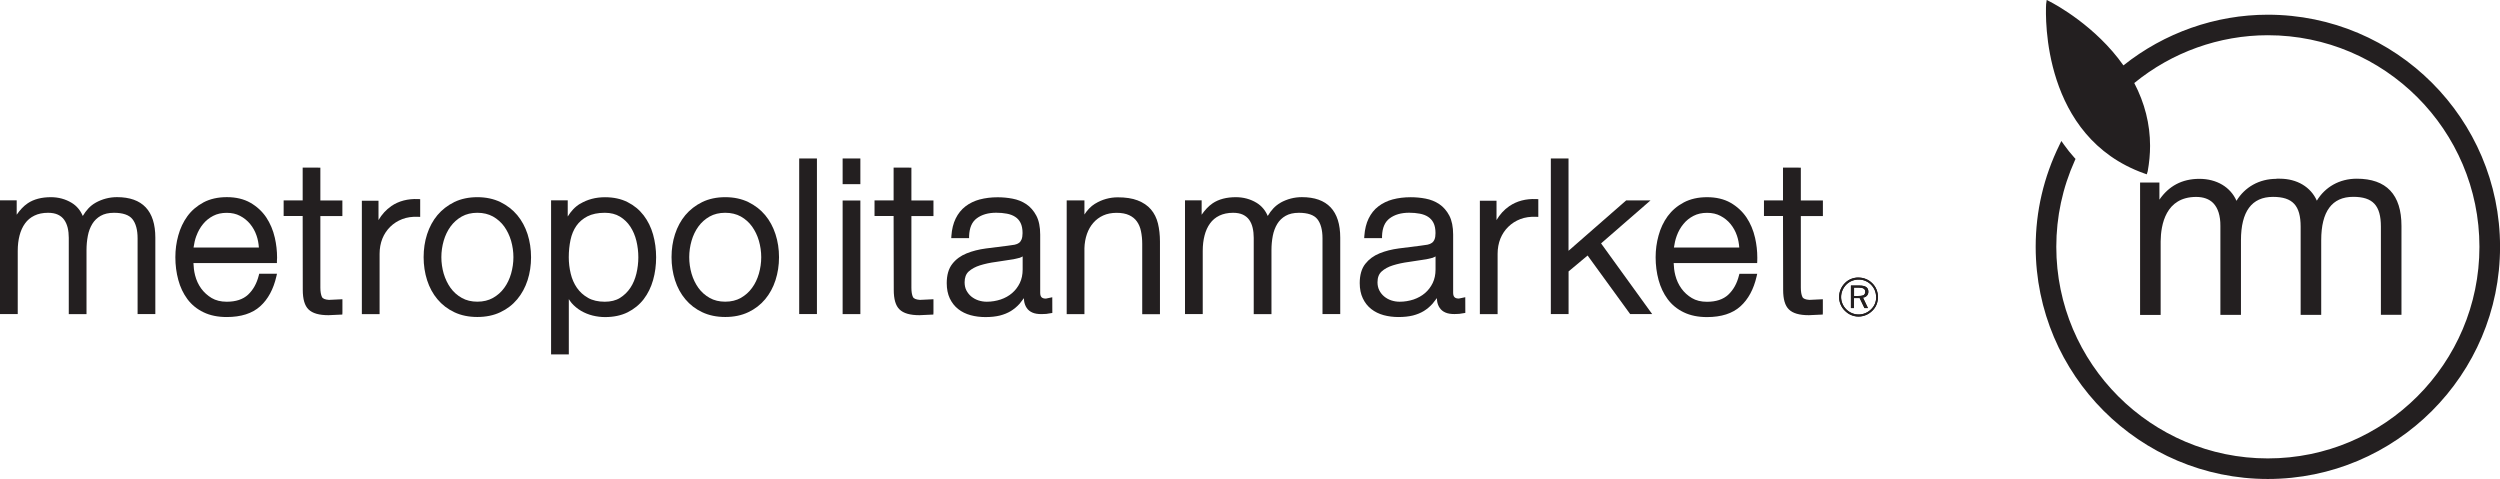
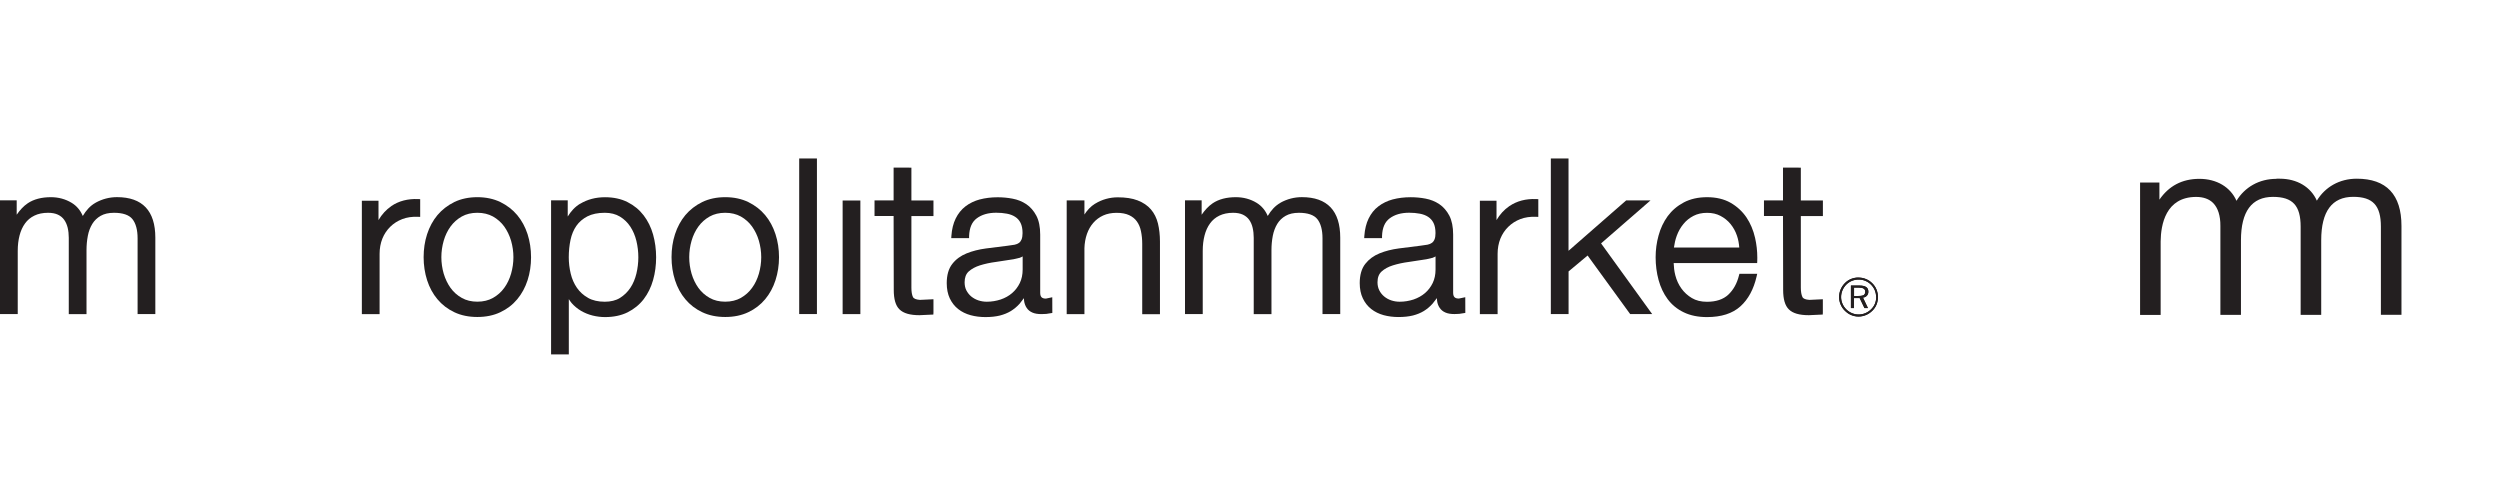
<svg xmlns="http://www.w3.org/2000/svg" id="Layer_1" data-name="Layer 1" viewBox="0 0 503.1 96.4">
  <defs>
    <style>
      .cls-1 {
        fill: #231f20;
        stroke-width: 0px;
      }
    </style>
  </defs>
  <path class="cls-1" d="m19.24,40.8c-1.09.6-1.91,1.54-2.58,2.66-.48-1.13-1.22-2.03-2.25-2.65-1.24-.75-2.65-1.13-4.17-1.13-1.87,0-3.44.41-4.65,1.22-.88.59-1.6,1.4-2.23,2.31v-2.89H0v22.88h3.57v-12.72c0-1.12.12-2.17.37-3.11.24-.93.61-1.74,1.1-2.41.48-.67,1.11-1.2,1.88-1.57.77-.38,1.7-.57,2.76-.57.78,0,1.45.13,1.98.38.53.25.95.6,1.26,1.04.32.45.55.99.7,1.59.15.64.22,1.31.22,2.02v15.36h3.57v-12.88c0-.99.09-1.96.27-2.89.17-.9.48-1.7.9-2.39.41-.67.98-1.22,1.68-1.62.7-.4,1.6-.61,2.68-.61,1.78,0,3.03.43,3.7,1.26.7.87,1.05,2.18,1.05,3.89v15.23h3.57v-15.37c0-5.41-2.6-8.16-7.72-8.16-1.51,0-2.96.38-4.3,1.12Z" />
-   <path class="cls-1" d="m40.94,40.74c-1.31.7-2.4,1.63-3.23,2.77-.82,1.13-1.44,2.44-1.83,3.87-.4,1.42-.59,2.9-.59,4.38,0,1.6.2,3.13.59,4.57.39,1.46,1.01,2.75,1.83,3.86.83,1.12,1.93,2.02,3.25,2.65,1.31.64,2.89.96,4.67.96,2.87,0,5.14-.72,6.73-2.16,1.58-1.42,2.67-3.45,3.26-6.02l.12-.53h-3.58l-.08.33c-.41,1.62-1.13,2.92-2.16,3.88-1.01.94-2.45,1.42-4.28,1.42-1.19,0-2.21-.25-3.04-.74-.85-.51-1.56-1.16-2.12-1.93-.56-.78-.97-1.66-1.22-2.65h0c-.22-.85-.3-1.66-.33-2.46h16.8v-.42c.02-.22.03-.44.03-.67,0-1.35-.15-2.68-.45-4-.35-1.54-.94-2.92-1.74-4.12-.81-1.2-1.89-2.19-3.18-2.93-1.31-.75-2.9-1.13-4.73-1.13s-3.38.36-4.7,1.05Zm-2.54,14.88h0Zm1.12-8.15c.33-.91.79-1.71,1.35-2.39.55-.68,1.24-1.23,2.03-1.64.78-.41,1.7-.61,2.73-.61s1.9.2,2.68.61c.79.41,1.47.96,2.03,1.64.56.68,1,1.47,1.3,2.36.26.75.4,1.55.46,2.37h-13.15c.12-.79.28-1.58.56-2.33Z" />
-   <path class="cls-1" d="m64.05,33.73h-3.14v6.6h-3.83v3.14h3.83c0,.81.02,14.62.02,14.62v.23c0,1.89.38,3.18,1.15,3.94.8.79,2.12,1.17,4.03,1.17l2.78-.13.02-.41v-2.67l-2.71.13c-.76-.05-1.24-.24-1.41-.58-.21-.44-.32-1.07-.32-1.88v-14.41h4.43v-3.14h-4.43v-6.6h-.43Z" />
  <path class="cls-1" d="m78.76,41.47c-1.06.72-1.92,1.68-2.59,2.82v-3.9h-3.35v22.82h3.57v-12.13c0-1.1.19-2.13.56-3.06.37-.92.91-1.72,1.58-2.38.68-.67,1.49-1.19,2.43-1.55.93-.36,1.99-.51,3.15-.46l.45.02v-3.57l-.42-.02c-2.08-.09-3.89.39-5.39,1.41Z" />
  <path class="cls-1" d="m91.43,40.66c-1.34.66-2.48,1.54-3.4,2.63-.91,1.09-1.61,2.39-2.08,3.84-.47,1.44-.7,3-.7,4.63s.24,3.19.7,4.63c.47,1.46,1.17,2.75,2.08,3.83.92,1.1,2.06,1.98,3.4,2.61,1.34.64,2.9.96,4.63.96s3.29-.32,4.63-.96c1.34-.63,2.49-1.51,3.4-2.61.91-1.09,1.61-2.38,2.08-3.83.47-1.45.7-3.01.7-4.63s-.24-3.19-.7-4.63c-.47-1.45-1.17-2.75-2.08-3.84-.92-1.1-2.06-1.97-3.4-2.63h0c-1.35-.65-2.91-.98-4.63-.98s-3.29.33-4.64.98Zm4.64,2.16c1.19,0,2.24.26,3.14.75.9.51,1.66,1.19,2.26,2.01.6.84,1.06,1.8,1.38,2.87.31,1.08.47,2.2.47,3.31s-.16,2.23-.47,3.31c-.31,1.07-.77,2.04-1.38,2.87-.6.83-1.36,1.5-2.26,2.01-.89.5-1.95.76-3.14.76s-2.25-.25-3.14-.76c-.91-.51-1.66-1.18-2.26-2.01-.6-.84-1.06-1.81-1.38-2.87-.31-1.08-.47-2.19-.47-3.31s.16-2.23.47-3.31c.31-1.07.77-2.03,1.38-2.87.6-.82,1.36-1.5,2.26-2.01.89-.5,1.95-.75,3.14-.75Z" />
  <path class="cls-1" d="m116.74,41c-1.07.64-1.85,1.54-2.49,2.57v-3.25h-3.35v31h3.57v-11.13c.18.28.35.54.56.79.55.63,1.2,1.16,1.91,1.58.71.41,1.49.73,2.32.94.83.2,1.66.31,2.49.31,1.73,0,3.26-.32,4.55-.96,1.28-.64,2.37-1.52,3.23-2.63.85-1.11,1.49-2.41,1.9-3.87.41-1.44.61-2.98.61-4.57s-.21-3.14-.61-4.58c-.41-1.45-1.05-2.75-1.9-3.86-.86-1.12-1.94-2.01-3.23-2.66-1.29-.66-2.82-.99-4.55-.99-1.86,0-3.54.44-5,1.32Zm1.6,18.94c-.92-.51-1.67-1.2-2.24-2.02-.57-.83-1-1.79-1.25-2.86-.26-1.08-.39-2.2-.39-3.29,0-1.22.12-2.39.35-3.49.23-1.08.62-2.03,1.18-2.83.55-.79,1.3-1.43,2.22-1.91.93-.47,2.1-.72,3.5-.72,1.19,0,2.21.26,3.05.77.85.51,1.55,1.2,2.09,2.02.55.84.96,1.8,1.22,2.87.26,1.08.39,2.19.39,3.29s-.13,2.21-.39,3.29c-.26,1.06-.66,2.04-1.22,2.87-.54.82-1.25,1.5-2.09,2.03-.83.51-1.86.76-3.05.76-1.33,0-2.47-.26-3.38-.78Z" />
  <path class="cls-1" d="m141.32,40.66c-1.34.66-2.48,1.54-3.4,2.63-.91,1.09-1.61,2.39-2.08,3.84-.47,1.44-.7,3-.7,4.63s.24,3.19.7,4.63c.47,1.46,1.17,2.75,2.08,3.83.92,1.1,2.06,1.98,3.4,2.61,1.35.64,2.9.96,4.63.96s3.29-.32,4.63-.96c1.34-.63,2.48-1.51,3.4-2.61.91-1.09,1.61-2.38,2.08-3.83.47-1.45.71-3.01.71-4.63s-.24-3.19-.71-4.63c-.47-1.45-1.17-2.75-2.08-3.84-.92-1.1-2.06-1.97-3.4-2.63h0c-1.35-.65-2.9-.98-4.63-.98s-3.29.33-4.63.98Zm4.63,2.16c1.19,0,2.25.26,3.14.75.9.51,1.66,1.19,2.25,2.01.6.84,1.07,1.8,1.38,2.87.31,1.08.47,2.2.47,3.31s-.16,2.23-.47,3.31c-.31,1.07-.77,2.04-1.38,2.87-.6.83-1.36,1.5-2.25,2.01-.89.5-1.95.76-3.14.76s-2.25-.25-3.14-.76c-.9-.51-1.66-1.18-2.26-2.01-.6-.84-1.07-1.81-1.38-2.87-.31-1.08-.47-2.19-.47-3.31s.16-2.23.47-3.31c.31-1.07.77-2.03,1.38-2.87.59-.82,1.36-1.5,2.26-2.01.89-.5,1.95-.75,3.14-.75Z" />
  <path class="cls-1" d="m163.97,31.89h-3.14v31.31h3.57v-31.31h-.43Z" />
  <g>
-     <path class="cls-1" d="m172.71,31.89h-3.14v5.17h3.57v-5.17h-.43Z" />
    <path class="cls-1" d="m172.71,40.35h-3.14v22.86h3.57v-22.86h-.43Z" />
  </g>
  <path class="cls-1" d="m182.97,33.73h-3.14v6.6h-3.84v3.14h3.84c0,.81.03,14.62.03,14.62,0,.07,0,.15,0,.23,0,1.89.37,3.18,1.15,3.94.8.79,2.12,1.17,4.03,1.17l2.79-.13.02-.41v-2.67l-2.72.13c-.76-.05-1.24-.24-1.41-.58-.21-.44-.31-1.07-.31-1.88v-14.41h4.44v-3.14h-4.44v-6.6h-.43Z" />
  <path class="cls-1" d="m197.21,40.12c-1.11.3-2.09.77-2.91,1.4-.83.64-1.5,1.47-1.98,2.46-.48.98-.77,2.16-.86,3.48l-.03.46h3.59v-.42c.07-1.66.56-2.83,1.54-3.56,1-.75,2.31-1.13,3.91-1.13.77,0,1.49.06,2.16.19.64.12,1.2.33,1.67.64.47.3.82.7,1.08,1.22.26.52.4,1.21.4,2.04,0,.53-.07.96-.2,1.28-.13.3-.29.53-.52.7-.23.17-.53.3-.89.37l-1.45.21s-4.3.54-4.3.54c-1.43.19-2.74.52-3.9.99-1.19.48-2.16,1.19-2.88,2.12-.74.94-1.12,2.24-1.12,3.87,0,1.17.21,2.2.61,3.06.42.87.98,1.6,1.7,2.16.71.56,1.55.97,2.5,1.23.92.25,1.93.38,2.98.38,1.11,0,2.09-.11,2.9-.31.82-.21,1.56-.51,2.21-.9.64-.4,1.24-.89,1.76-1.47,0,0,.45-.58.87-1.13.02.26.04.57.04.57.08.53.25.99.52,1.39.27.41.66.73,1.15.94.47.21,1.07.31,1.82.31l.97-.04,1.22-.19v-.37s-.01-2.79-.01-2.79l-.61.13-.67.14c-.82,0-1.15-.34-1.15-1.19v-11.69c0-1.54-.26-2.83-.78-3.81-.52-.98-1.2-1.76-2.02-2.31-.81-.54-1.74-.92-2.77-1.11-.99-.19-2-.28-2.98-.28-1.32,0-2.53.15-3.61.44Zm-4.89,3.86h0Zm12.97,7.86c.2-.06.35-.15.51-.24v2.64c0,1.01-.19,1.92-.57,2.71-.39.8-.91,1.48-1.55,2.03-.65.56-1.42.99-2.3,1.29-.89.29-1.83.45-2.8.45-.57,0-1.15-.09-1.69-.27-.54-.18-1.02-.45-1.44-.79-.41-.34-.73-.76-.98-1.23-.23-.46-.35-1-.35-1.61,0-.96.27-1.67.81-2.18.59-.53,1.36-.95,2.28-1.24.96-.3,2.05-.54,3.22-.69l3.53-.54s1.33-.31,1.33-.31Z" />
  <path class="cls-1" d="m220.4,40.97c-.94.58-1.62,1.35-2.17,2.2v-2.84h-3.57v22.88h3.57v-13.27c.03-1.02.2-1.98.51-2.87.31-.87.74-1.62,1.29-2.24.54-.62,1.21-1.12,1.98-1.47.78-.35,1.69-.53,2.7-.53s1.86.16,2.52.47c.66.31,1.18.73,1.56,1.27.39.55.67,1.2.82,1.96.16.77.25,1.62.25,2.53v14.17h3.57v-14.6c0-1.33-.14-2.56-.4-3.64-.27-1.11-.75-2.07-1.42-2.85-.67-.78-1.56-1.38-2.67-1.81-1.08-.42-2.43-.62-4.01-.62s-3.17.43-4.54,1.28Z" />
  <path class="cls-1" d="m257.7,40.8c-1.09.6-1.92,1.54-2.58,2.66-.48-1.13-1.23-2.03-2.25-2.65-1.24-.75-2.65-1.13-4.17-1.13-1.87,0-3.44.41-4.65,1.22-.88.59-1.59,1.4-2.23,2.31v-2.89h-3.35v22.88h3.57v-12.72c0-1.12.12-2.17.37-3.11.24-.93.61-1.74,1.1-2.41.48-.67,1.11-1.2,1.88-1.57s1.7-.57,2.76-.57c.78,0,1.45.13,1.98.38.52.25.95.6,1.26,1.04.32.45.55.99.69,1.59.15.64.22,1.31.22,2.02v15.36h3.57v-12.88c0-.99.09-1.96.27-2.89.18-.9.48-1.7.9-2.39.41-.67.97-1.22,1.68-1.62.7-.4,1.59-.61,2.67-.61,1.78,0,3.03.43,3.7,1.26.7.87,1.05,2.18,1.05,3.89v15.23h3.57v-15.37c0-5.41-2.6-8.16-7.72-8.16-1.52,0-2.97.38-4.31,1.12Z" />
  <path class="cls-1" d="m280.3,40.12c-1.11.3-2.08.77-2.9,1.4-.84.63-1.5,1.47-1.98,2.46-.48.98-.76,2.16-.86,3.48l-.03.46h3.59v-.42c.06-1.66.56-2.83,1.54-3.56,1-.75,2.31-1.13,3.91-1.13.76,0,1.49.06,2.16.19.63.12,1.2.33,1.67.64.46.3.82.71,1.08,1.22.26.52.4,1.21.4,2.04,0,.53-.06.96-.2,1.28-.12.3-.3.53-.52.69-.23.17-.53.3-.89.37l-1.45.21s-4.29.54-4.29.54c-1.44.19-2.75.52-3.9.99-1.19.48-2.15,1.19-2.88,2.12-.74.94-1.12,2.24-1.12,3.87,0,1.17.21,2.2.62,3.06.41.87.98,1.6,1.7,2.16.71.56,1.55.97,2.49,1.23.93.25,1.94.38,2.99.38,1.11,0,2.08-.11,2.9-.31.82-.21,1.56-.51,2.2-.9.65-.4,1.23-.89,1.75-1.47,0,0,.45-.58.88-1.13.01.26.04.57.04.57.07.53.25,1,.52,1.39.27.41.66.73,1.15.94.47.21,1.07.31,1.82.31l.97-.04,1.22-.19v-.37s-.01-2.79-.01-2.79l-.61.13-.68.14c-.81,0-1.15-.34-1.15-1.19v-11.69c0-1.54-.26-2.82-.77-3.81-.52-.98-1.2-1.76-2.02-2.31-.81-.54-1.74-.92-2.76-1.11-.99-.19-2-.28-2.98-.28-1.32,0-2.53.15-3.62.44Zm-4.89,3.86h0Zm12.97,7.86c.2-.06.35-.15.51-.24v2.64c0,1.01-.19,1.92-.57,2.71-.39.8-.91,1.48-1.55,2.03-.65.56-1.43.99-2.3,1.29-.89.29-1.83.45-2.8.45-.58,0-1.15-.09-1.69-.27-.54-.18-1.02-.45-1.43-.79-.41-.34-.74-.76-.98-1.23-.23-.46-.36-1-.36-1.61,0-.96.27-1.67.82-2.18.58-.53,1.35-.95,2.28-1.24.96-.3,2.05-.54,3.22-.69l3.53-.54s1.32-.31,1.32-.31Z" />
  <path class="cls-1" d="m303.75,41.47c-1.06.72-1.92,1.68-2.59,2.82v-3.9h-3.35v22.82h3.57v-12.13c0-1.1.19-2.13.56-3.06.38-.92.91-1.72,1.59-2.38.68-.67,1.49-1.19,2.43-1.55.94-.36,2-.51,3.15-.46l.46.02v-3.57l-.42-.02c-2.08-.09-3.89.39-5.39,1.41Z" />
  <path class="cls-1" d="m315.23,31.89h-3.14v31.31h3.57v-8.58c.26-.22,3.26-2.72,3.83-3.2.51.7,8.56,11.78,8.56,11.78h4.43s-9.84-13.61-10.28-14.22c.56-.49,9.95-8.65,9.95-8.65h-4.9s-10.32,9.03-11.6,10.14v-18.58h-.43Z" />
  <path class="cls-1" d="m338.84,40.74c-1.32.7-2.4,1.63-3.24,2.77-.82,1.13-1.44,2.44-1.83,3.88-.4,1.42-.59,2.9-.59,4.38,0,1.59.2,3.13.59,4.57.4,1.46,1.01,2.75,1.83,3.86.83,1.12,1.92,2.02,3.24,2.65,1.32.64,2.89.96,4.67.96,2.88,0,5.14-.72,6.73-2.16,1.58-1.42,2.67-3.45,3.26-6.02l.12-.53h-3.58l-.09.33c-.4,1.62-1.13,2.92-2.16,3.88-1.01.94-2.45,1.42-4.28,1.42-1.19,0-2.21-.25-3.04-.75-.84-.5-1.55-1.15-2.11-1.93-.56-.78-.97-1.67-1.22-2.65h0c-.22-.85-.3-1.66-.33-2.46h16.8l.02-.42c.01-.22.01-.44.01-.66,0-1.35-.15-2.69-.45-4-.35-1.54-.94-2.93-1.74-4.12-.82-1.2-1.89-2.19-3.18-2.93-1.31-.75-2.91-1.13-4.73-1.13s-3.37.36-4.69,1.05Zm-2.54,14.88h0Zm1.12-8.15c.33-.91.79-1.71,1.35-2.39.55-.68,1.24-1.23,2.03-1.64.79-.41,1.7-.61,2.73-.61s1.91.2,2.69.61c.79.41,1.48.96,2.03,1.64.56.68,1,1.47,1.3,2.36.26.76.4,1.55.46,2.37h-13.15c.12-.79.28-1.58.56-2.33Z" />
  <path class="cls-1" d="m361.95,33.73h-3.14v6.6h-3.83v3.14h3.83c0,.81.03,14.62.03,14.62v.23c0,1.89.37,3.18,1.15,3.94.79.79,2.11,1.17,4.03,1.17l2.79-.13.02-.41v-2.67l-2.71.13c-.76-.05-1.24-.24-1.4-.58-.21-.44-.32-1.07-.32-1.88v-14.41h4.44v-3.14h-4.44v-6.6h-.43Z" />
  <g>
    <path class="cls-1" d="m458.1,35.99c-3.48,0-6.36,1.68-8.03,4.42-1.2-2.74-3.96-4.42-7.47-4.42s-6.16,1.46-8.04,4.19v-3.44h-3.89v26.64h4.14v-14.81c.04-3.34,1-8.94,7.15-8.94,1.46,0,2.61.42,3.42,1.23.97.99,1.47,2.58,1.45,4.61v17.9h4.14v-15.01c0-5.8,2.17-8.74,6.45-8.74,3.95,0,5.56,1.74,5.56,6v17.74h4.14v-15.01c0-5.8,2.17-8.74,6.45-8.74,3.94,0,5.56,1.74,5.56,6v17.74h4.14v-17.89c0-6.3-3.03-9.5-9-9.5-3.49,0-6.37,1.68-8.03,4.42-1.21-2.74-3.97-4.42-7.47-4.42h-.65Z" />
-     <path class="cls-1" d="m411.76.84c-.14,2.71-.75,26.7,19.69,34.04l.57.2.19-.64c.31-1.72.47-3.42.47-5.1,0-4.38-1.08-8.61-3.18-12.63,7.58-6.2,17.11-9.62,26.88-9.62,23.48,0,42.58,19.1,42.58,42.58s-19.1,42.58-42.58,42.58-42.57-19.1-42.57-42.58c0-6.02,1.25-11.87,3.73-17.38l.14-.31-.23-.25c-.75-.83-1.46-1.72-2.12-2.65l-.5-.71-.38.78c-3.17,6.46-4.79,13.37-4.79,20.52,0,25.76,20.96,46.72,46.72,46.72s46.73-20.96,46.73-46.72S482.14,2.96,456.37,2.96c-10.52,0-20.81,3.63-29.05,10.2-5.59-7.94-13.79-12.32-14.73-12.8l-.71-.37-.12.84Z" />
  </g>
  <g>
    <path class="cls-1" d="m374.01,55.86c.53,0,1.04.1,1.51.3.48.2.9.48,1.27.86.37.36.65.79.84,1.26.19.48.29.98.29,1.51s-.1,1.04-.29,1.5c-.19.47-.47.88-.84,1.24-.38.38-.81.67-1.29.87-.48.2-.98.3-1.49.3s-1.01-.1-1.48-.3c-.47-.2-.89-.49-1.27-.87-.38-.37-.66-.79-.86-1.27-.2-.47-.3-.97-.3-1.49s.1-1.02.3-1.5c.2-.48.49-.91.86-1.29.36-.37.78-.65,1.24-.84.47-.19.97-.29,1.5-.29Zm3.54,3.92c0-.48-.09-.92-.26-1.35-.18-.43-.43-.8-.76-1.14-.34-.34-.72-.6-1.15-.77-.43-.18-.88-.26-1.36-.26s-.93.09-1.35.26c-.42.17-.8.43-1.12.75-.34.35-.6.73-.78,1.17-.18.43-.27.88-.27,1.34s.09.91.27,1.33c.18.43.44.81.77,1.14.34.34.72.59,1.15.77.43.18.87.27,1.34.27s.92-.09,1.35-.27c.43-.18.82-.44,1.17-.78.33-.33.59-.7.76-1.12.17-.42.26-.87.26-1.35Zm-3.42-2.32c.64,0,1.11.1,1.41.3.3.2.45.52.45.95,0,.32-.1.58-.3.8-.2.21-.46.34-.79.38l1.01,2.11h-.7l-.97-2.02h-1.14v2.02h-.62v-4.54h1.64Zm-.12.41h-.9v1.69h.9c.52,0,.87-.07,1.06-.19.19-.13.29-.36.29-.68,0-.28-.11-.49-.33-.62-.22-.13-.56-.2-1.03-.2Z" />
    <path class="cls-1" d="m374.01,55.86c.53,0,1.04.1,1.51.3.48.2.9.48,1.27.86.37.36.65.79.84,1.26.19.48.29.98.29,1.51s-.1,1.04-.29,1.5c-.19.47-.47.88-.84,1.24-.38.38-.81.67-1.29.87-.48.2-.98.3-1.49.3s-1.01-.1-1.48-.3c-.47-.2-.89-.49-1.27-.87-.38-.37-.66-.79-.86-1.27-.2-.47-.3-.97-.3-1.49s.1-1.02.3-1.5c.2-.48.49-.91.86-1.29.36-.37.78-.65,1.24-.84.47-.19.97-.29,1.5-.29Zm3.54,3.92c0-.48-.09-.92-.26-1.35-.18-.43-.43-.8-.76-1.14-.34-.34-.72-.6-1.15-.77-.43-.18-.88-.26-1.36-.26s-.93.09-1.35.26c-.42.17-.8.43-1.12.75-.34.35-.6.73-.78,1.17-.18.43-.27.88-.27,1.34s.09.91.27,1.33c.18.43.44.81.77,1.14.34.34.72.59,1.15.77.43.18.87.27,1.34.27s.92-.09,1.35-.27c.43-.18.82-.44,1.17-.78.33-.33.59-.7.76-1.12.17-.42.26-.87.26-1.35Zm-3.42-2.32c.64,0,1.11.1,1.41.3.3.2.45.52.45.95,0,.32-.1.58-.3.8-.2.21-.46.34-.79.38l1.01,2.11h-.7l-.97-2.02h-1.14v2.02h-.62v-4.54h1.64Zm-.12.41h-.9v1.69h.9c.52,0,.87-.07,1.06-.19.19-.13.29-.36.29-.68,0-.28-.11-.49-.33-.62-.22-.13-.56-.2-1.03-.2Z" />
  </g>
</svg>